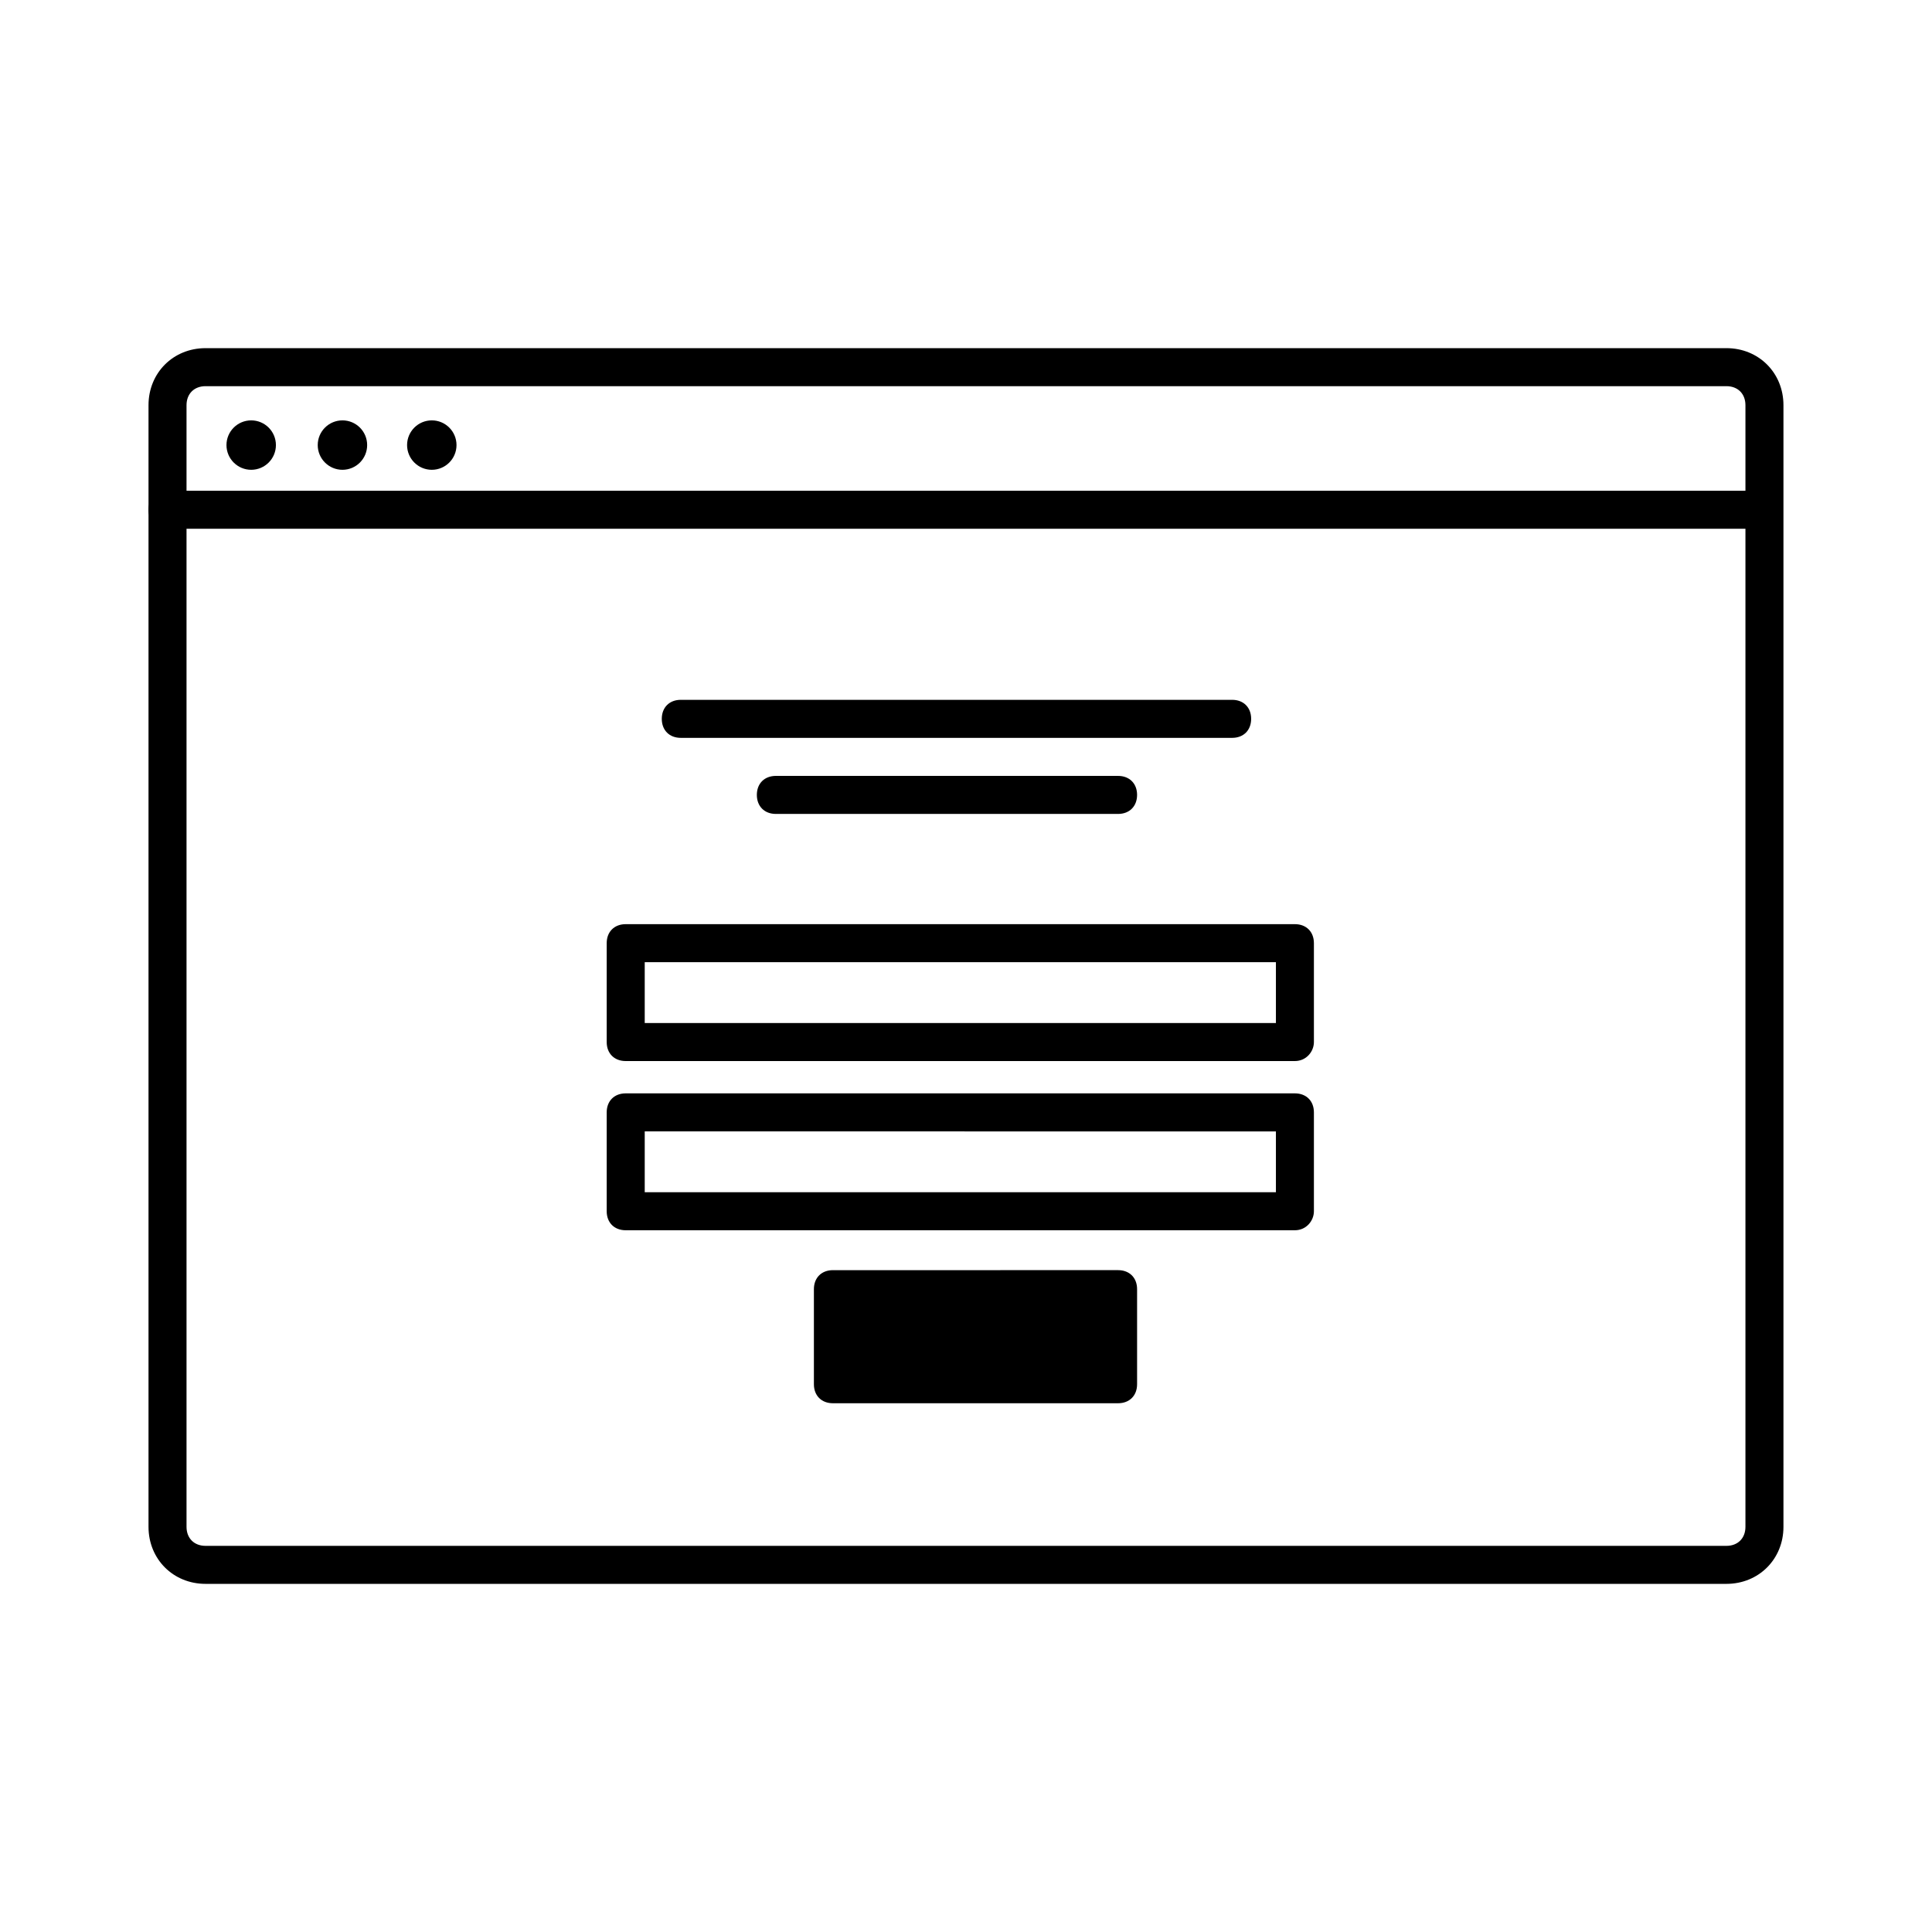
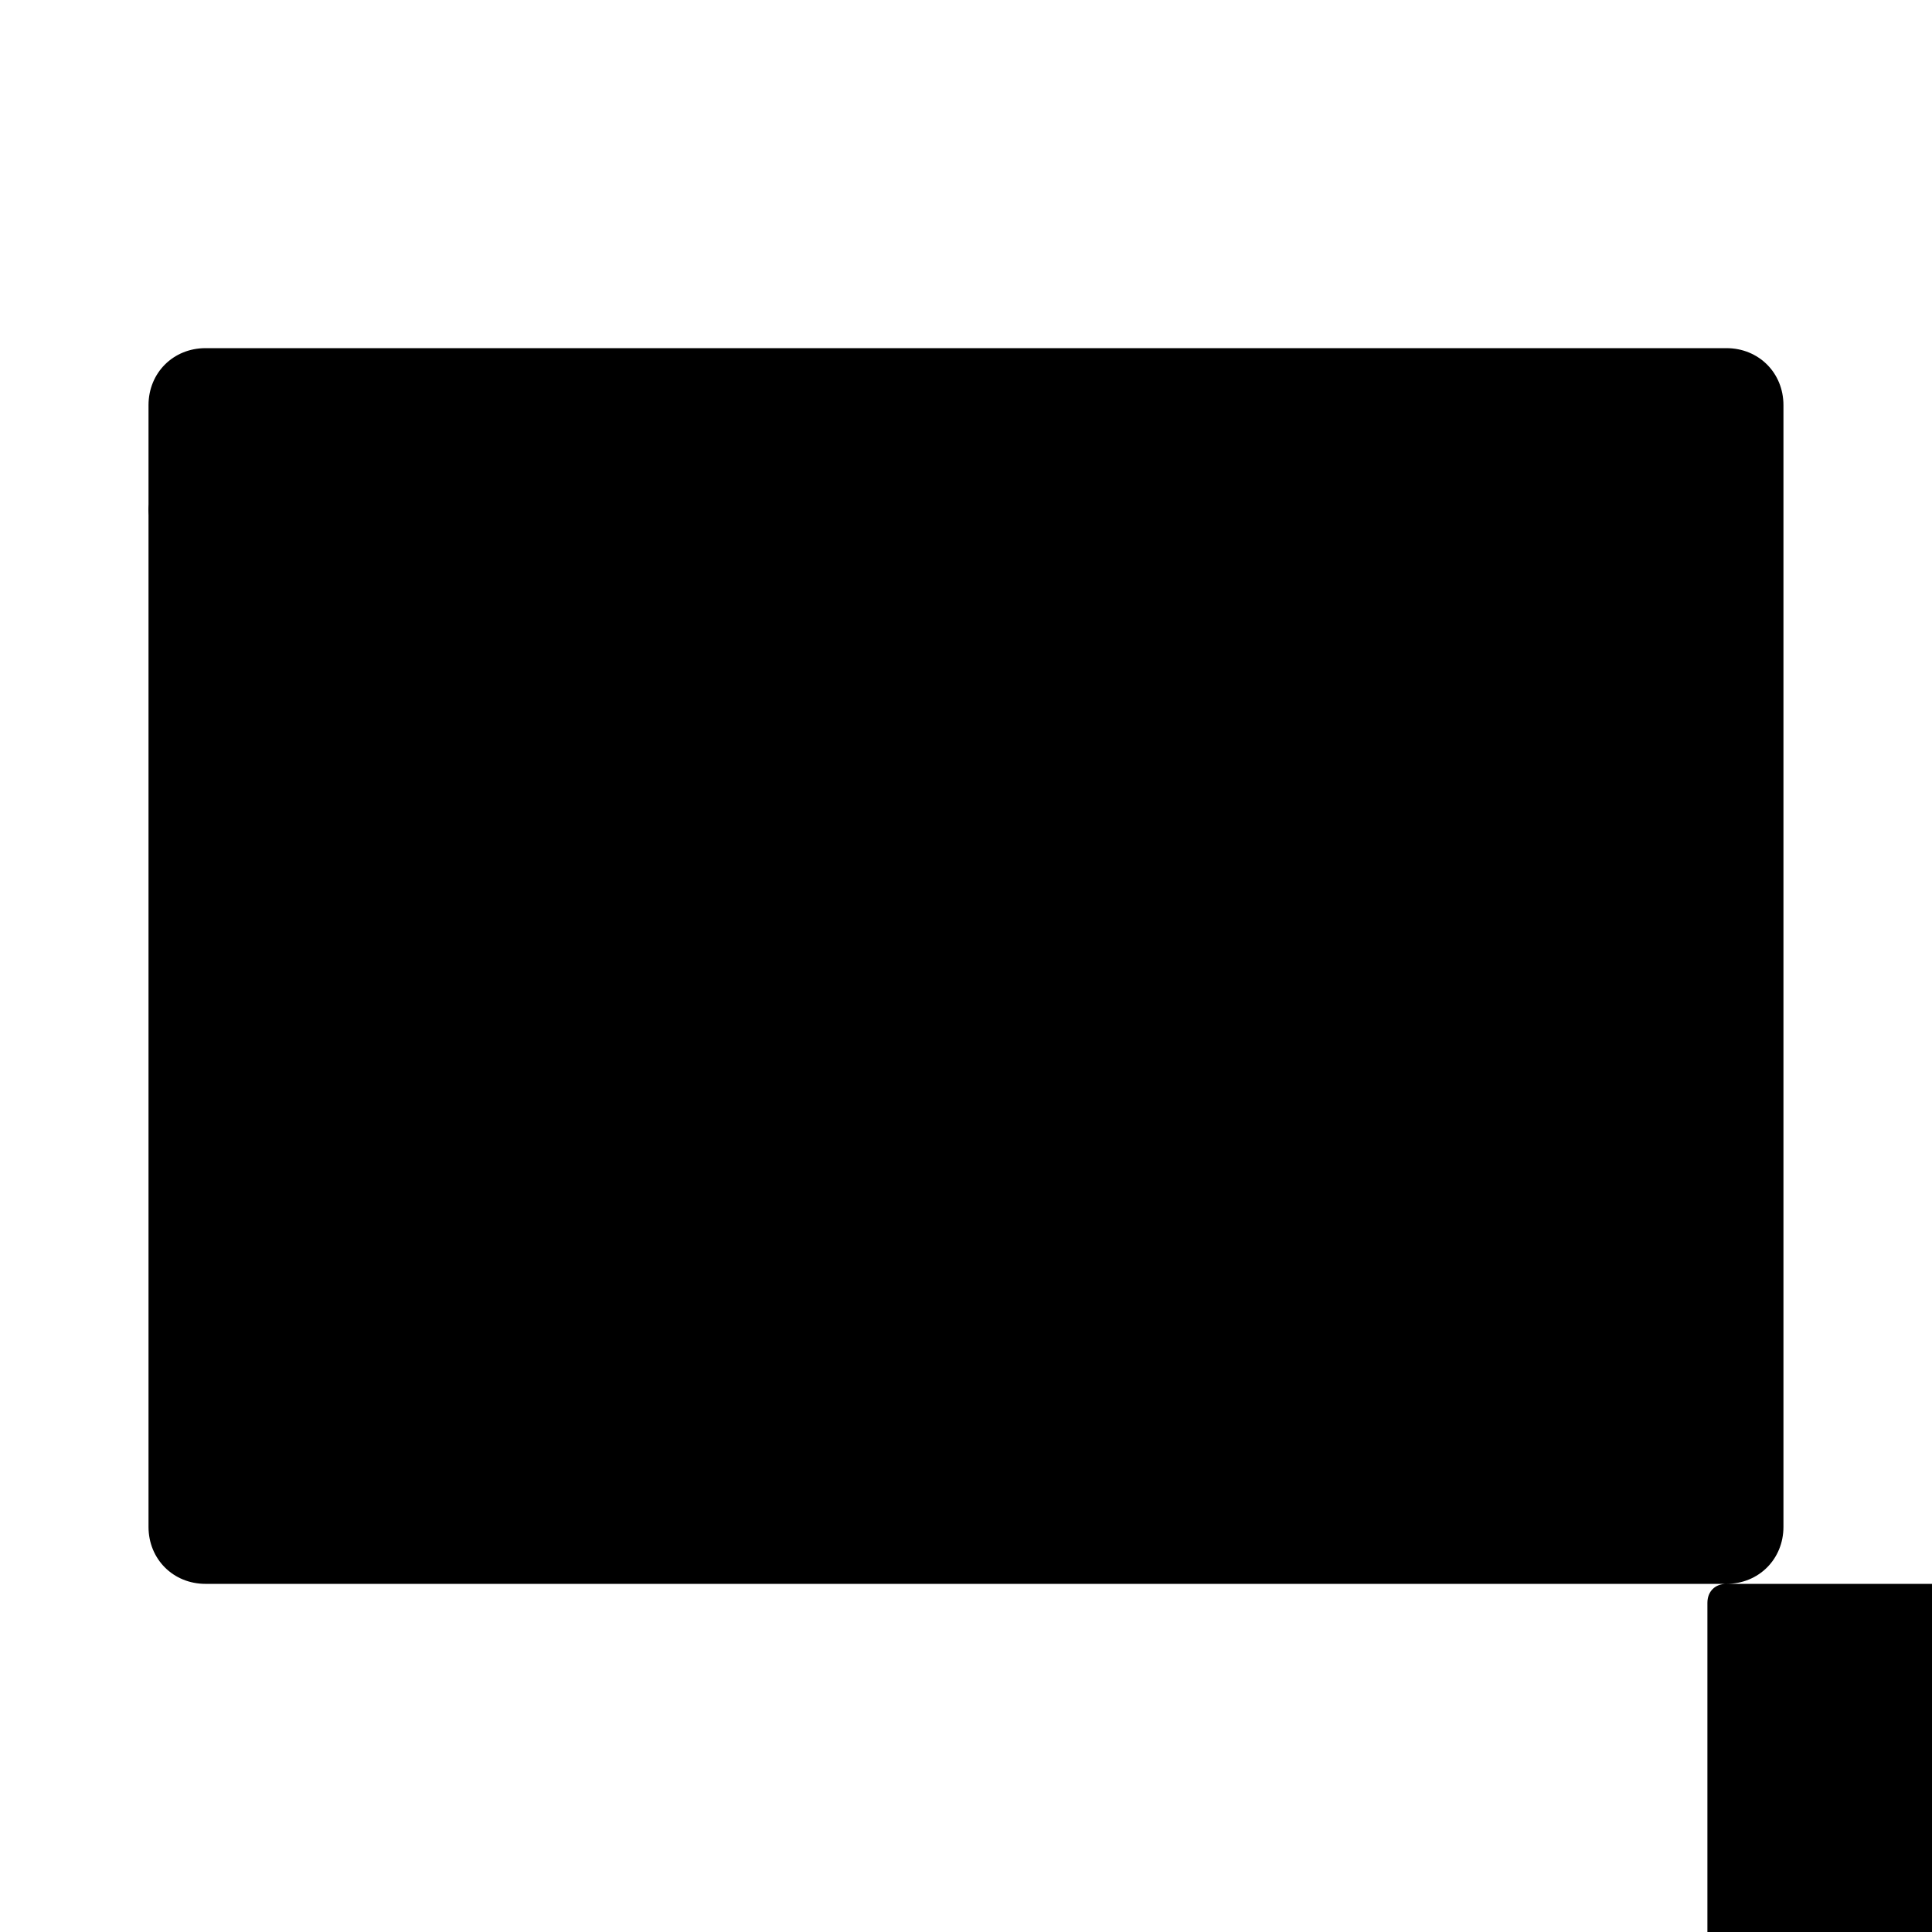
<svg xmlns="http://www.w3.org/2000/svg" fill="#000000" width="800px" height="800px" version="1.1" viewBox="144 144 512 512">
  <g>
    <path d="m445.34 485.64c0-3.023-2.016-5.039-5.039-5.039l-75.57 0.004c-3.023 0-5.039 2.016-5.039 5.039v25.191c0 3.023 2.016 5.039 5.039 5.039h75.57c3.023 0 5.039-2.016 5.039-5.039z" />
    <path d="m487.16 425.19h-177.34c-3.023 0-5.039-2.016-5.039-5.039v-26.199c0-3.023 2.016-5.039 5.039-5.039h177.34c3.023 0 5.039 2.016 5.039 5.039v26.203c0 2.519-2.016 5.035-5.039 5.035zm-172.3-10.074h167.27v-16.121h-167.27z" />
    <path d="m487.16 470.03h-177.34c-3.023 0-5.039-2.016-5.039-5.039v-26.199c0-3.023 2.016-5.039 5.039-5.039h177.34c3.023 0 5.039 2.016 5.039 5.039v26.199c0 2.519-2.016 5.039-5.039 5.039zm-172.3-10.074h167.27v-16.121l-167.27-0.004z" />
    <path d="m470.53 339.54h-146.11c-3.023 0-5.039-2.016-5.039-5.039 0-3.023 2.016-5.039 5.039-5.039h146.11c3.023 0 5.039 2.016 5.039 5.039 0 3.023-2.016 5.039-5.039 5.039z" />
    <path d="m440.3 359.7h-90.688c-3.023 0-5.039-2.016-5.039-5.039s2.016-5.039 5.039-5.039h90.688c3.023 0 5.039 2.016 5.039 5.039-0.004 3.023-2.019 5.039-5.039 5.039z" />
-     <path d="m601.52 563.74h-403.05c-8.566 0-15.113-6.551-15.113-15.113v-297.25c0-8.566 6.551-15.113 15.113-15.113h403.05c8.566 0 15.113 6.551 15.113 15.113v297.25c0 8.562-6.551 15.113-15.113 15.113zm-403.05-317.4c-3.023 0-5.039 2.016-5.039 5.039v297.25c0 3.023 2.016 5.039 5.039 5.039h403.05c3.023 0 5.039-2.016 5.039-5.039v-297.25c0-3.023-2.016-5.039-5.039-5.039z" />
+     <path d="m601.52 563.74h-403.05c-8.566 0-15.113-6.551-15.113-15.113v-297.25c0-8.566 6.551-15.113 15.113-15.113h403.05c8.566 0 15.113 6.551 15.113 15.113v297.25c0 8.562-6.551 15.113-15.113 15.113zc-3.023 0-5.039 2.016-5.039 5.039v297.25c0 3.023 2.016 5.039 5.039 5.039h403.05c3.023 0 5.039-2.016 5.039-5.039v-297.25c0-3.023-2.016-5.039-5.039-5.039z" />
    <path d="m606.56 284.12h-418.16c-3.023 0-5.039-2.016-5.039-5.039 0-3.023 2.016-5.039 5.039-5.039h418.16c3.023 0 5.039 2.016 5.039 5.039 0 3.023-2.016 5.039-5.039 5.039z" />
    <path d="m217.12 261.95c0 3.617-2.934 6.551-6.551 6.551-3.617 0-6.551-2.934-6.551-6.551s2.934-6.547 6.551-6.547c3.617 0 6.551 2.93 6.551 6.547" />
-     <path d="m241.3 261.95c0 3.617-2.93 6.551-6.547 6.551s-6.551-2.934-6.551-6.551 2.934-6.547 6.551-6.547 6.547 2.93 6.547 6.547" />
-     <path d="m264.98 261.95c0 3.617-2.93 6.551-6.547 6.551-3.617 0-6.551-2.934-6.551-6.551s2.934-6.547 6.551-6.547c3.617 0 6.547 2.93 6.547 6.547" />
  </g>
</svg>